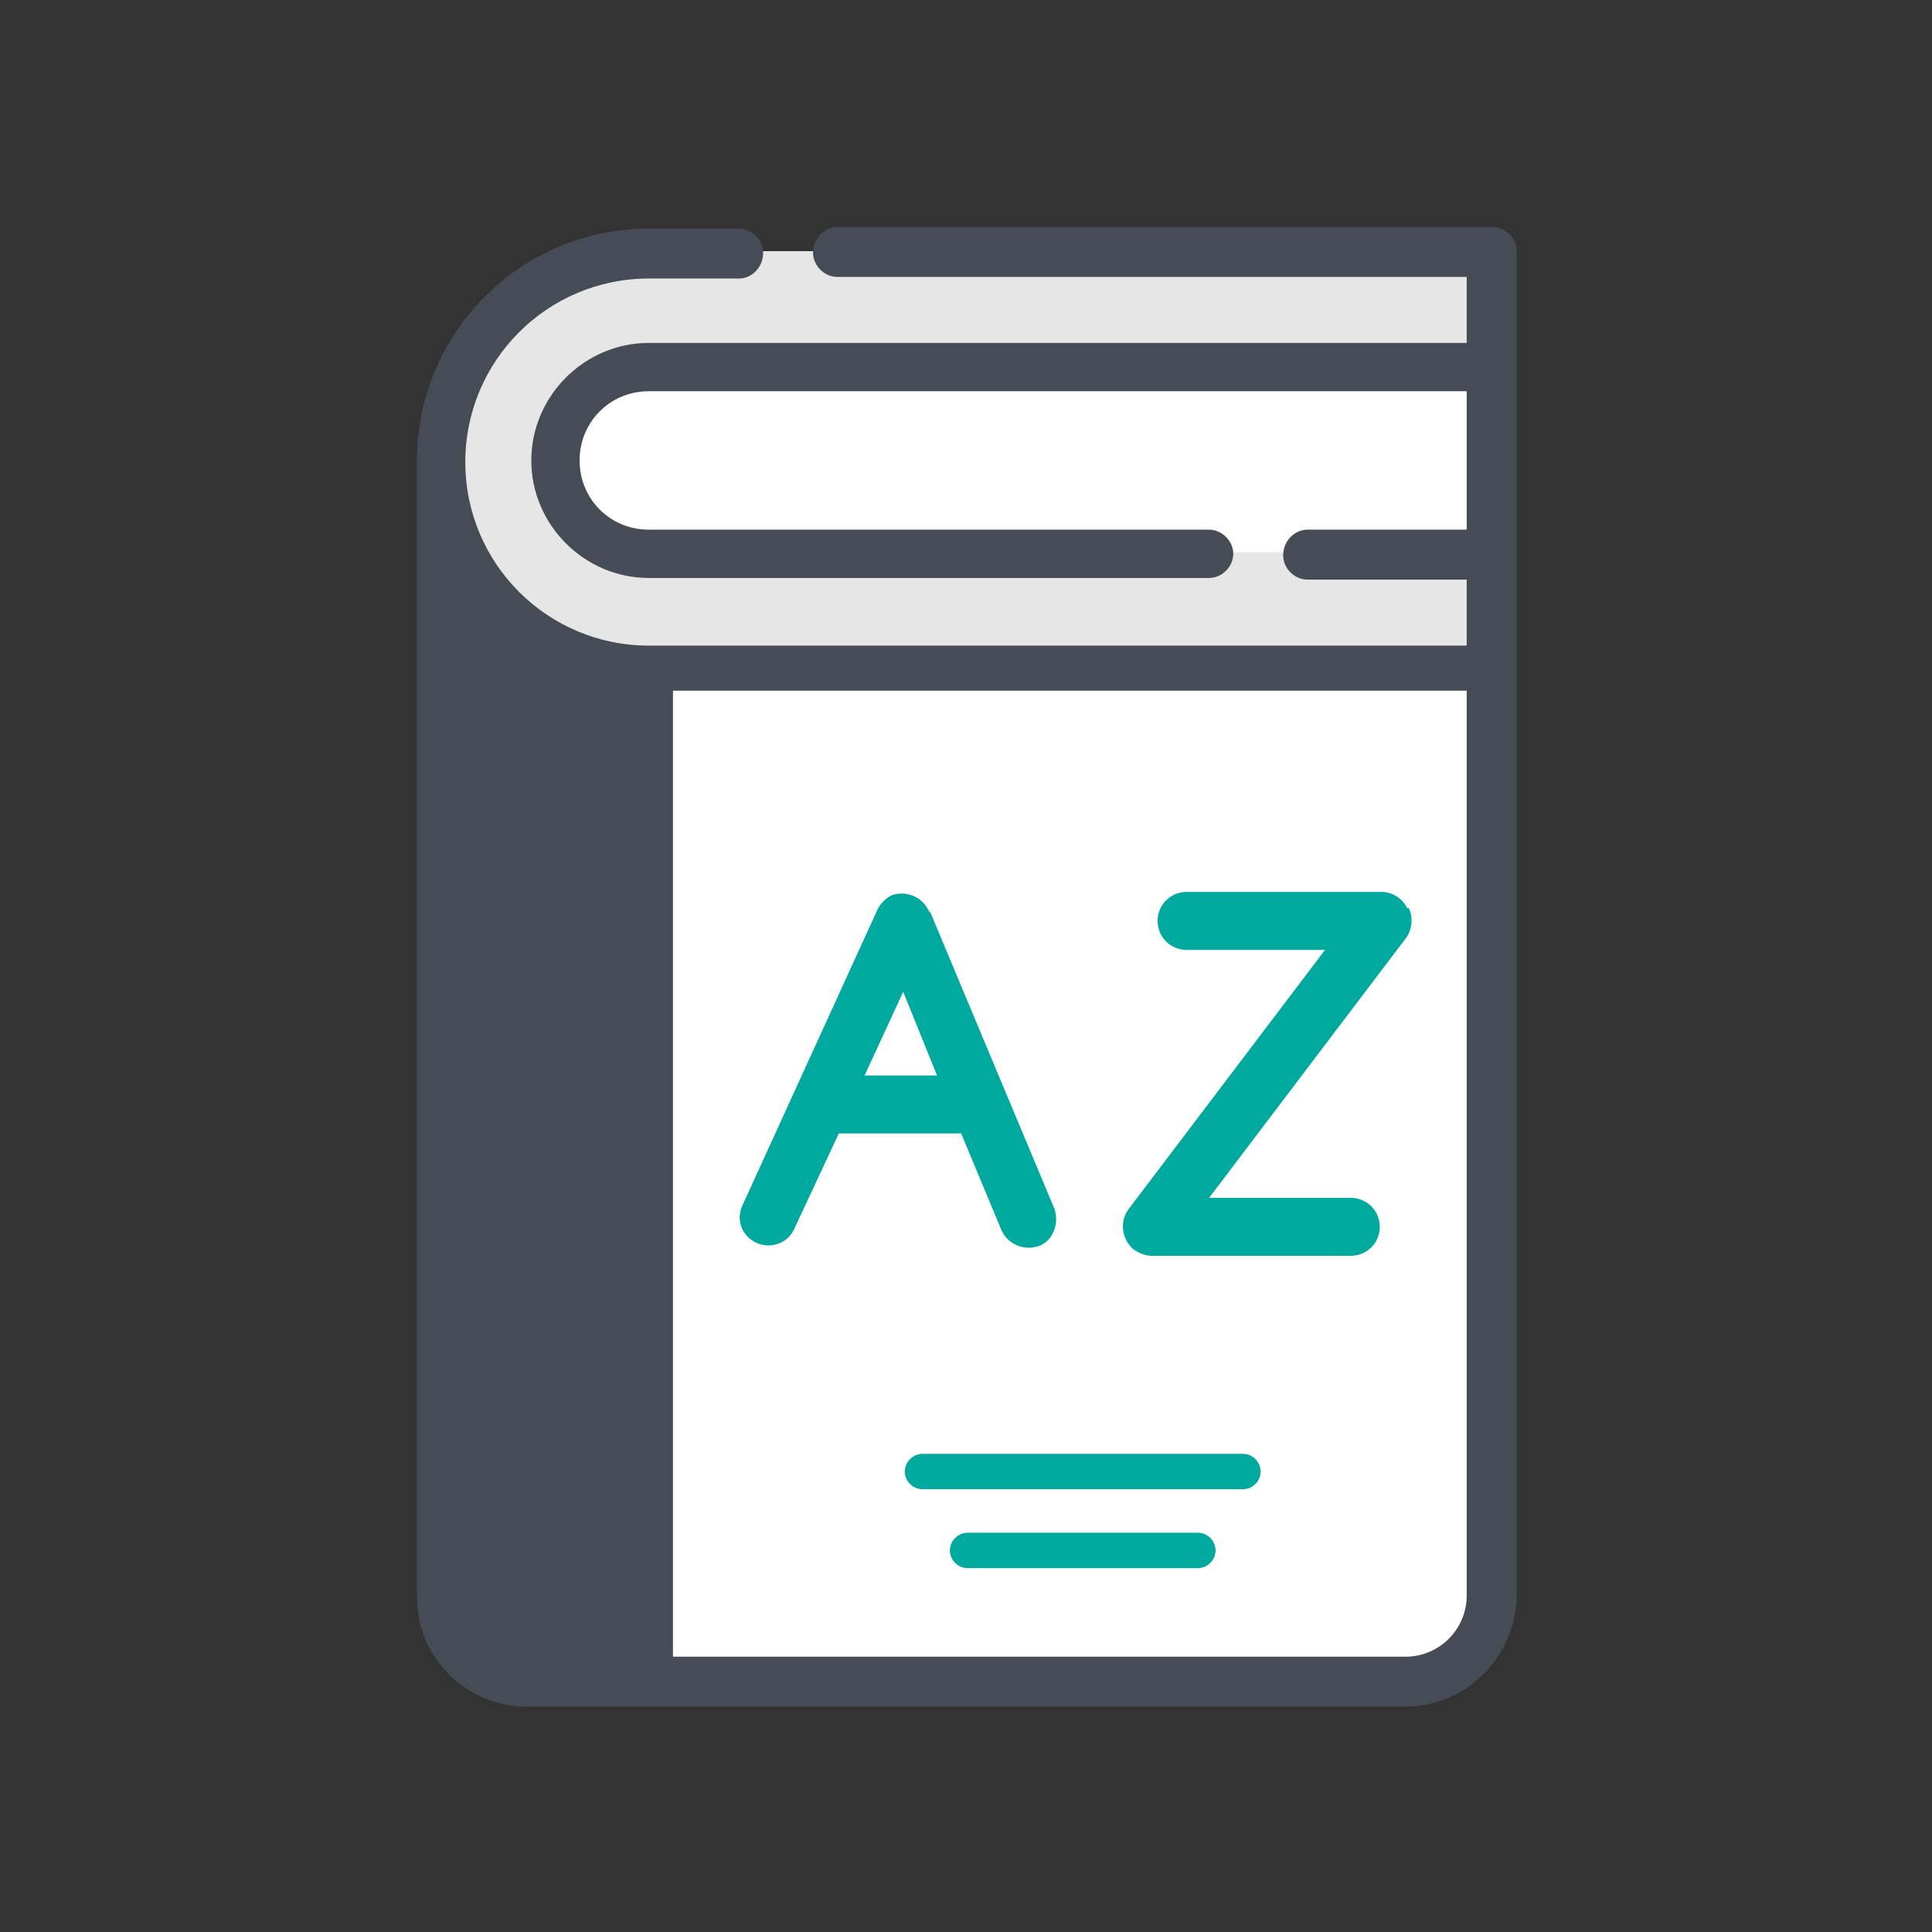
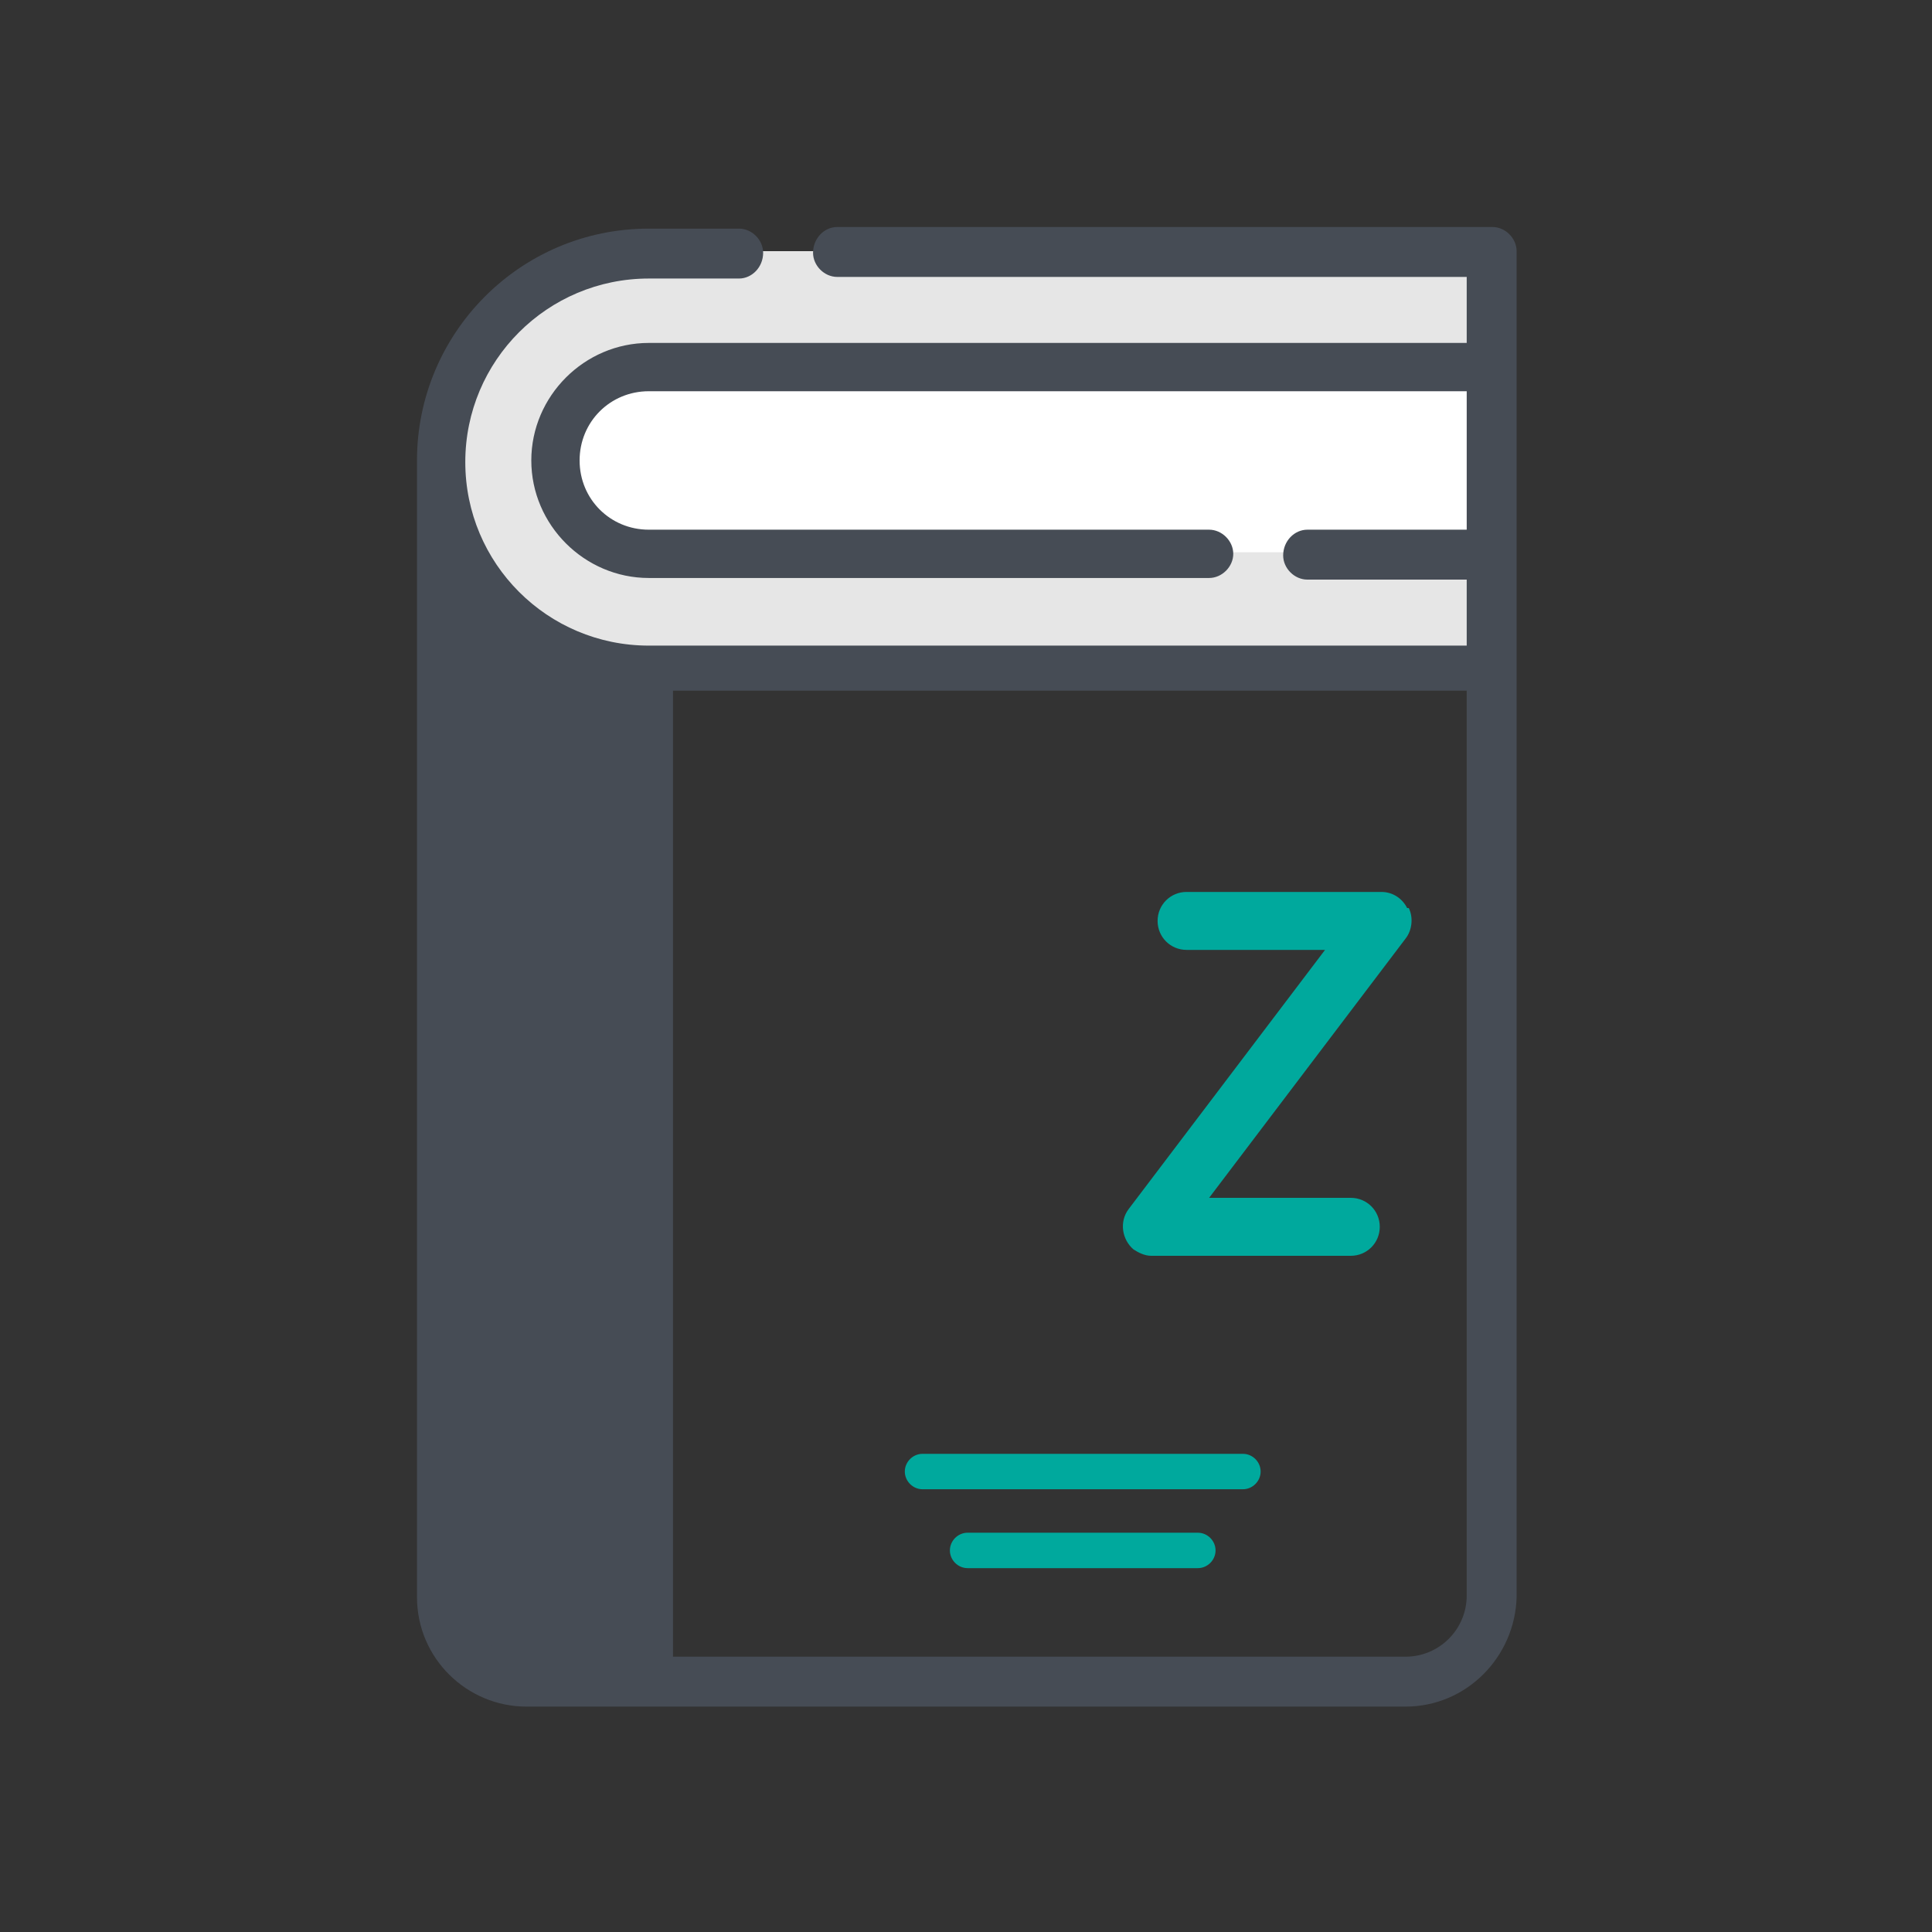
<svg xmlns="http://www.w3.org/2000/svg" id="Layer_1" version="1.1" viewBox="0 0 120 120">
  <rect x="0" y="0" width="120" height="120" fill="#333333" stroke="none" />
  <defs>
    <style>
      .st0 {
        fill: #fff;
      }

      .st1 {
        fill: #00a99d;
      }

      .st2 {
        fill: #464c55;
      }

      .st3 {
        fill: #e6e6e6;
      }
    </style>
  </defs>
  <g id="Financial_Education">
    <g id="Group_13">
      <g id="Group_12">
-         <path id="Path_74" class="st0" d="M40.3,28.5l-6.5,36.2,6.5,39.7h47c2.9,0,5.3-2.4,5.3-5.3h0V34.3l-52.3-5.8Z" />
        <path id="Path_75" class="st2" d="M27.4,28.5v70.6c0,2.9,2.4,5.3,5.3,5.3h7.6V28.5h-12.9Z" />
        <path id="Path_76" class="st0" d="M92.6,34.3l-53.9,3-7.3-8.8,7.3-8.8,53.9,3v11.6Z" />
        <path id="Path_77" class="st0" d="M40.3,34.3c-3.2,0-5.8-2.6-5.8-5.8s2.6-5.8,5.8-5.8h52.3v11.6h-52.3Z" />
        <path id="Path_78" class="st3" d="M40.3,22.7h52.3v-7.1h-52.3c-7.1,0-12.9,5.9-12.8,13,0,7,5.8,12.7,12.8,12.8h52.3v-7.1h-52.3c-3.2,0-5.8-2.6-5.8-5.8s2.6-5.8,5.8-5.8" />
        <path id="Path_79" class="st2" d="M92.6,14.1h-40.6c-.8,0-1.5.7-1.5,1.6,0,.8.7,1.5,1.5,1.5h39.1v4.1h-50.8c-4,0-7.3,3.3-7.3,7.3s3.3,7.3,7.3,7.3h34.8c.8,0,1.5-.7,1.5-1.5s-.7-1.5-1.5-1.5h-34.8c-2.4,0-4.3-1.9-4.3-4.3,0-2.4,1.9-4.3,4.3-4.3h50.8v8.6h-9.9c-.8,0-1.5.7-1.5,1.6,0,.8.7,1.5,1.5,1.5h9.9v4.1h-50.8c-6.3,0-11.4-5.1-11.4-11.4s5.1-11.4,11.4-11.4h5.6c.8,0,1.5-.7,1.5-1.6,0-.8-.7-1.5-1.5-1.5h-5.6c-8,0-14.4,6.5-14.4,14.4v70.6c0,3.8,3.1,6.8,6.8,6.8h54.6c3.8,0,6.8-3.1,6.9-6.8V15.6c0-.8-.7-1.5-1.5-1.5t0,0M38.8,102.9h-6.1c-2.1,0-3.8-1.7-3.8-3.8v-61.7.2c1.9,2.2,4.2,3.8,6.9,4.7,1,.3,1.9.5,3,.6v60.1ZM91.1,99.1c0,2.1-1.7,3.8-3.8,3.8h-45.5v-60h49.3v56.2Z" />
        <path id="Path_80" class="st1" d="M77.2,90.3h-19.9c-.6,0-1.1.5-1.1,1.1,0,.6.5,1.1,1.1,1.1h19.9c.6,0,1.1-.5,1.1-1.1,0-.6-.5-1.1-1.1-1.1" />
        <path id="Path_81" class="st1" d="M74.4,95.2h-14.3c-.6,0-1.1.5-1.1,1.1,0,.6.5,1.1,1.1,1.1h14.3c.6,0,1.1-.5,1.1-1.1,0-.6-.5-1.1-1.1-1.1" />
-         <path id="Path_82" class="st1" d="M57.7,56.6c-.4-.9-1.4-1.3-2.3-1-.4.2-.7.5-.9.9l-8.4,18.4c-.4.9,0,1.9.9,2.3.9.4,1.9,0,2.3-.8l2.8-6h7.6l2.5,6c.4.9,1.4,1.3,2.3,1s1.3-1.4,1-2.3h0l-7.7-18.4ZM53.7,66.8l2.4-5.2,2.1,5.2h-4.5Z" />
        <path id="Path_83" class="st1" d="M87.4,56.4c-.3-.6-.9-1-1.6-1h-12.1c-1,0-1.8.8-1.8,1.8s.8,1.8,1.8,1.8h8.6l-12.2,16.1c-.6.8-.4,1.9.3,2.5.3.2.7.4,1.1.4h12.4c1,0,1.8-.8,1.8-1.8s-.8-1.8-1.8-1.8h-8.8l12.2-16.1c.4-.5.5-1.3.2-1.9" />
      </g>
    </g>
  </g>
</svg>